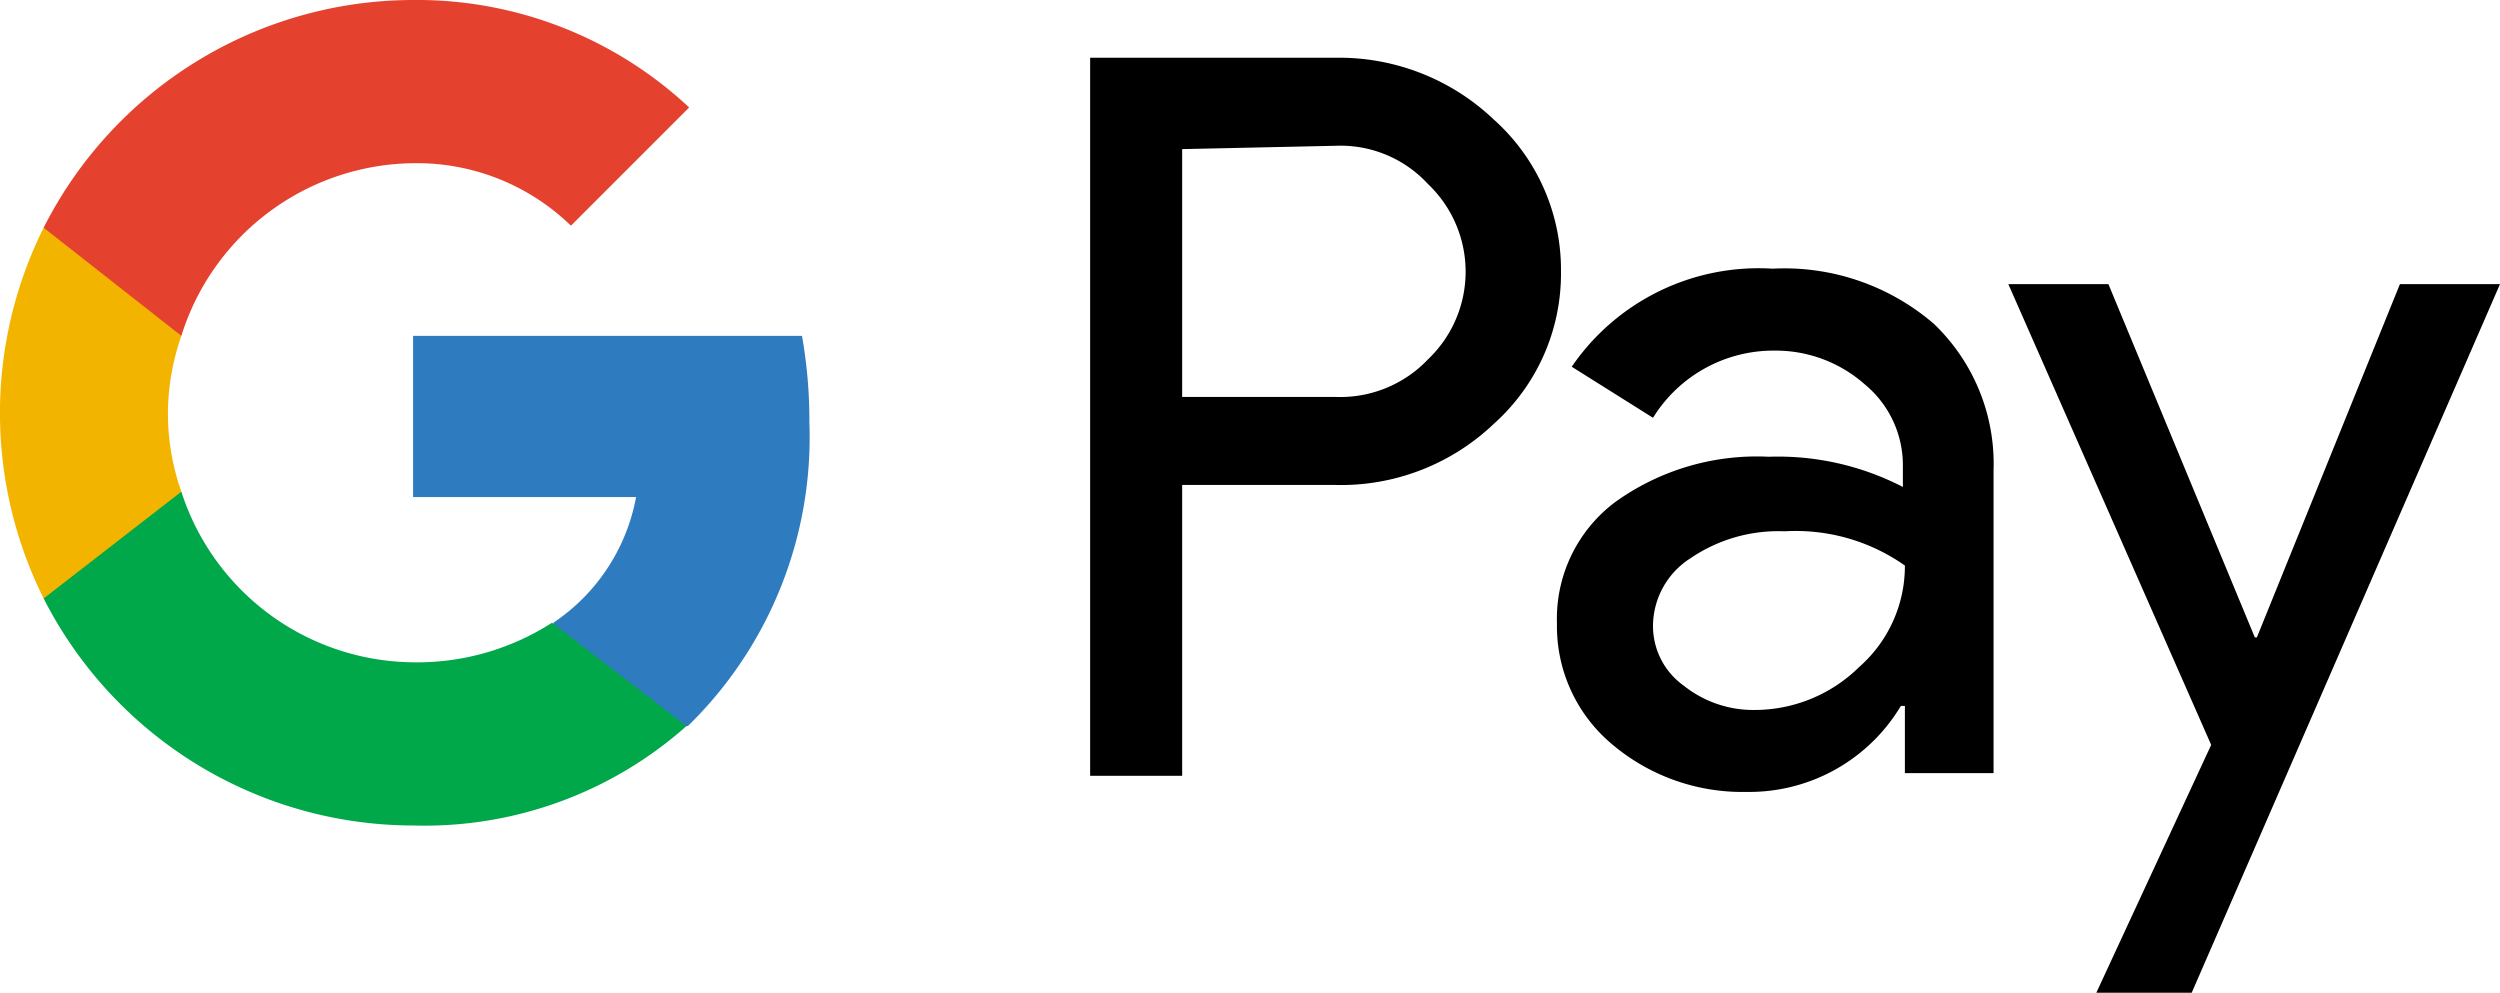
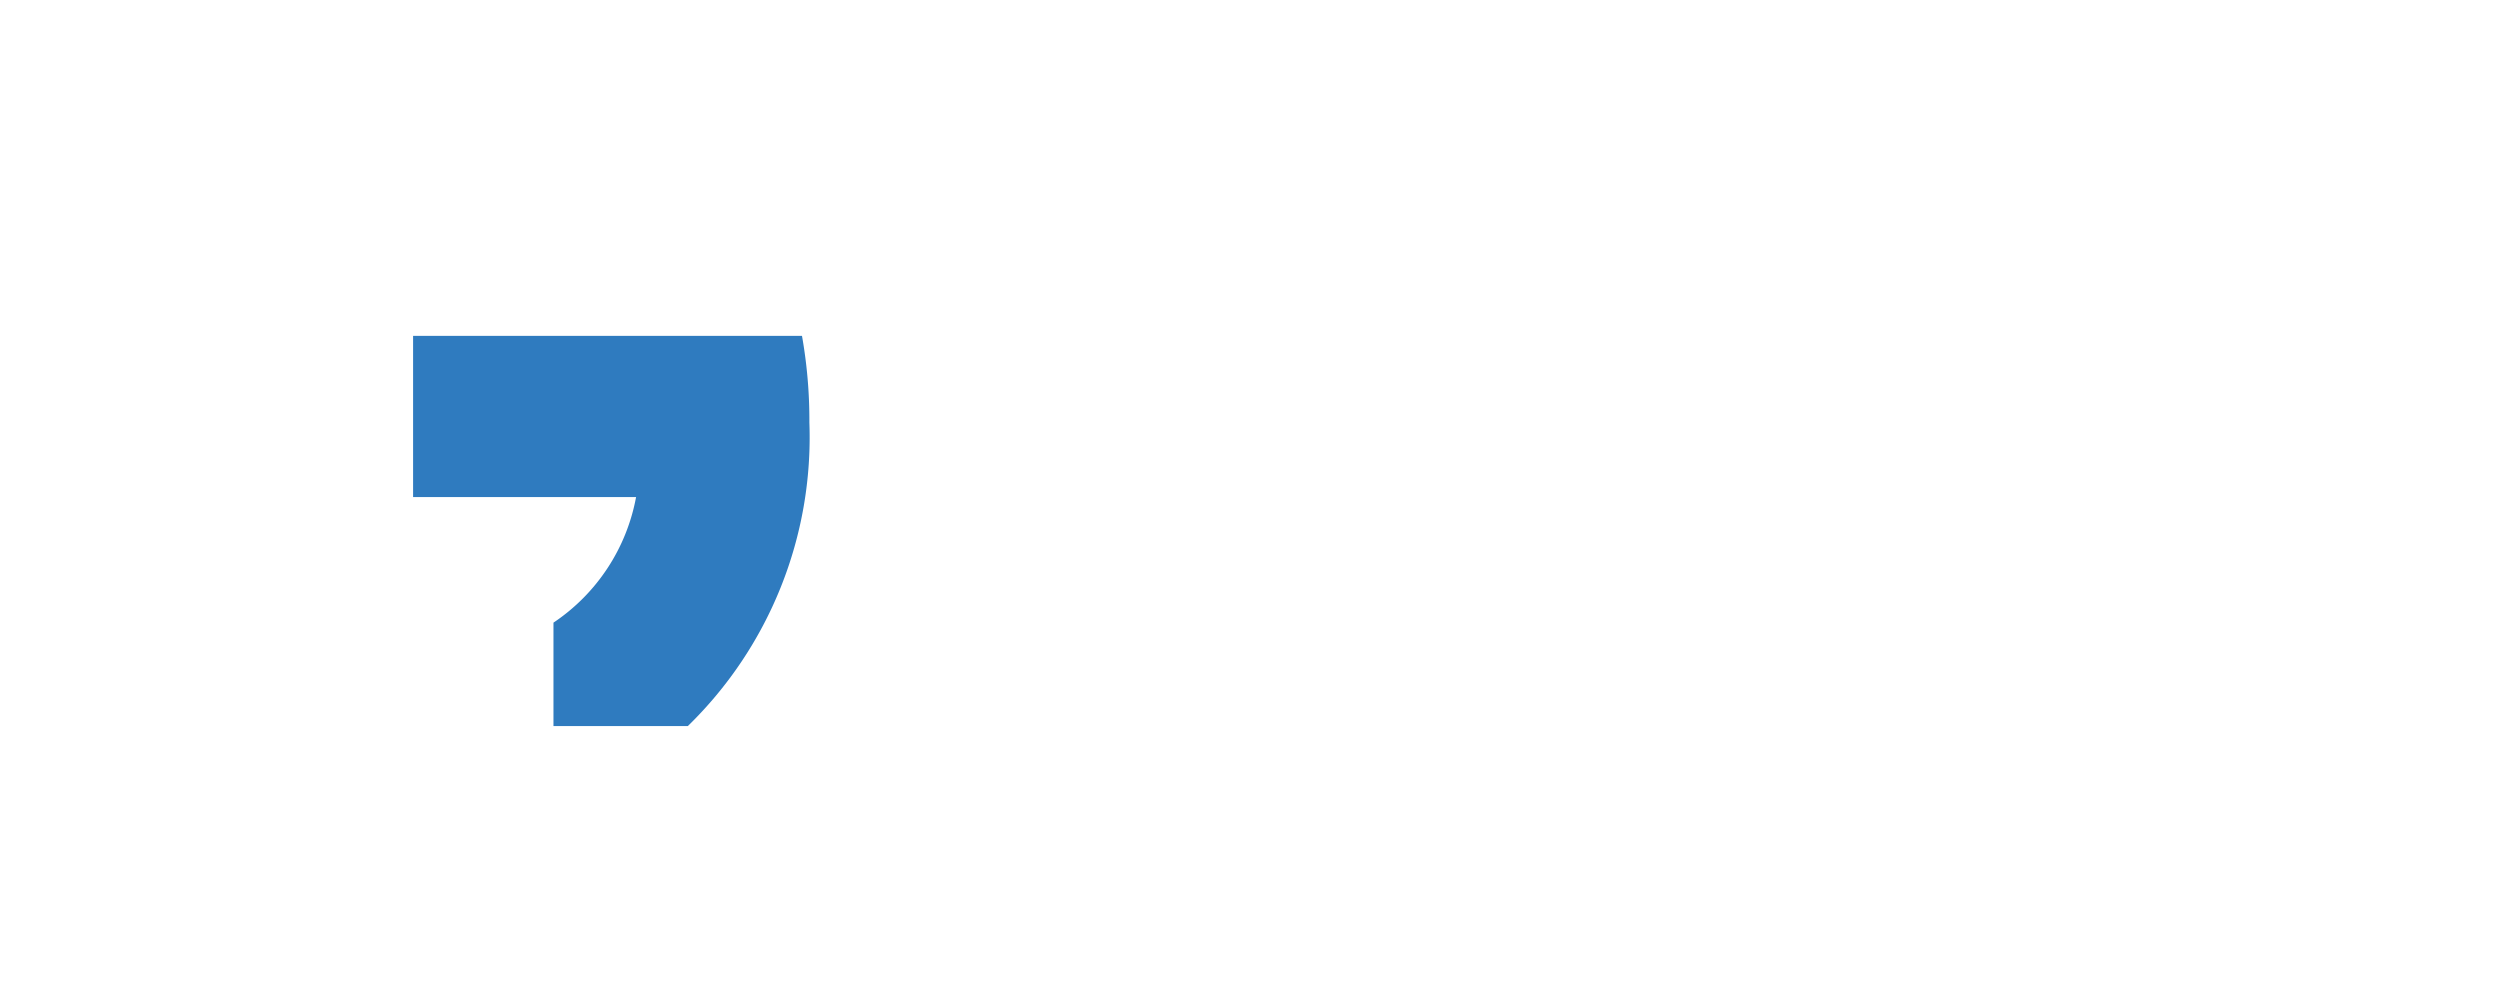
<svg xmlns="http://www.w3.org/2000/svg" xmlns:xlink="http://www.w3.org/1999/xlink" viewBox="0 0 37.22 14.78">
-   <path d="M17.6 7.22v4.33h-1.37V.86h3.64a3.34 3.34 0 012.37.92 3 3 0 011 2.26 3 3 0 01-1 2.27 3.3 3.3 0 01-2.37.91zm0-5v3.69h2.3a1.8 1.8 0 001.36-.56 1.8 1.8 0 000-2.61 1.77 1.77 0 00-1.36-.57zM26.39 4a3.41 3.41 0 012.4.82A2.88 2.88 0 0129.68 7v4.51h-1.32v-1h-.06a2.63 2.63 0 01-2.3 1.28 3 3 0 01-2-.71 2.29 2.29 0 01-.82-1.8 2.17 2.17 0 01.86-1.8 3.61 3.61 0 012.29-.68 4.05 4.05 0 012 .45v-.31a1.56 1.56 0 00-.57-1.22 2 2 0 00-1.33-.5 2.11 2.11 0 00-1.82 1l-1.21-.76A3.37 3.37 0 0126.39 4zm-1.78 5.31a1.09 1.09 0 00.46.9 1.66 1.66 0 001.06.36 2.22 2.22 0 001.55-.64 2 2 0 00.68-1.51 2.82 2.82 0 00-1.79-.51 2.32 2.32 0 00-1.4.4 1.2 1.2 0 00-.56 1zM37.22 4.23l-4.59 10.55h-1.42l1.71-3.69-3.02-6.86h1.49l2.18 5.26h.03l2.13-5.26h1.49z" />
  <g>
    <path d="M12.05 6.29A7.18 7.18 0 0011.94 5H6.15v2.4h3.32a2.88 2.88 0 01-1.23 1.87v1.54h2a6 6 0 001.81-4.52z" fill="#2f7bbf" />
-     <path d="M6.15 12.29a5.87 5.87 0 004.07-1.48l-2-1.54a3.71 3.71 0 01-2.09.59A3.66 3.66 0 012.7 7.32H.65v1.59a6.18 6.18 0 005.5 3.38z" fill="#00a84a" />
-     <path d="M2.7 7.32a3.51 3.51 0 01-.2-1.17A3.57 3.57 0 012.7 5V3.39H.65a6.18 6.18 0 000 5.52z" fill="#f3b400" />
-     <path d="M6.15 2.43a3.29 3.29 0 012.35.93l1.76-1.76A5.93 5.93 0 006.15 0a6.17 6.17 0 00-5.5 3.39L2.7 5a3.66 3.66 0 013.45-2.57z" fill="#e4422e" />
  </g>
  <use xlink:href="#a" fill="#555" />
</svg>